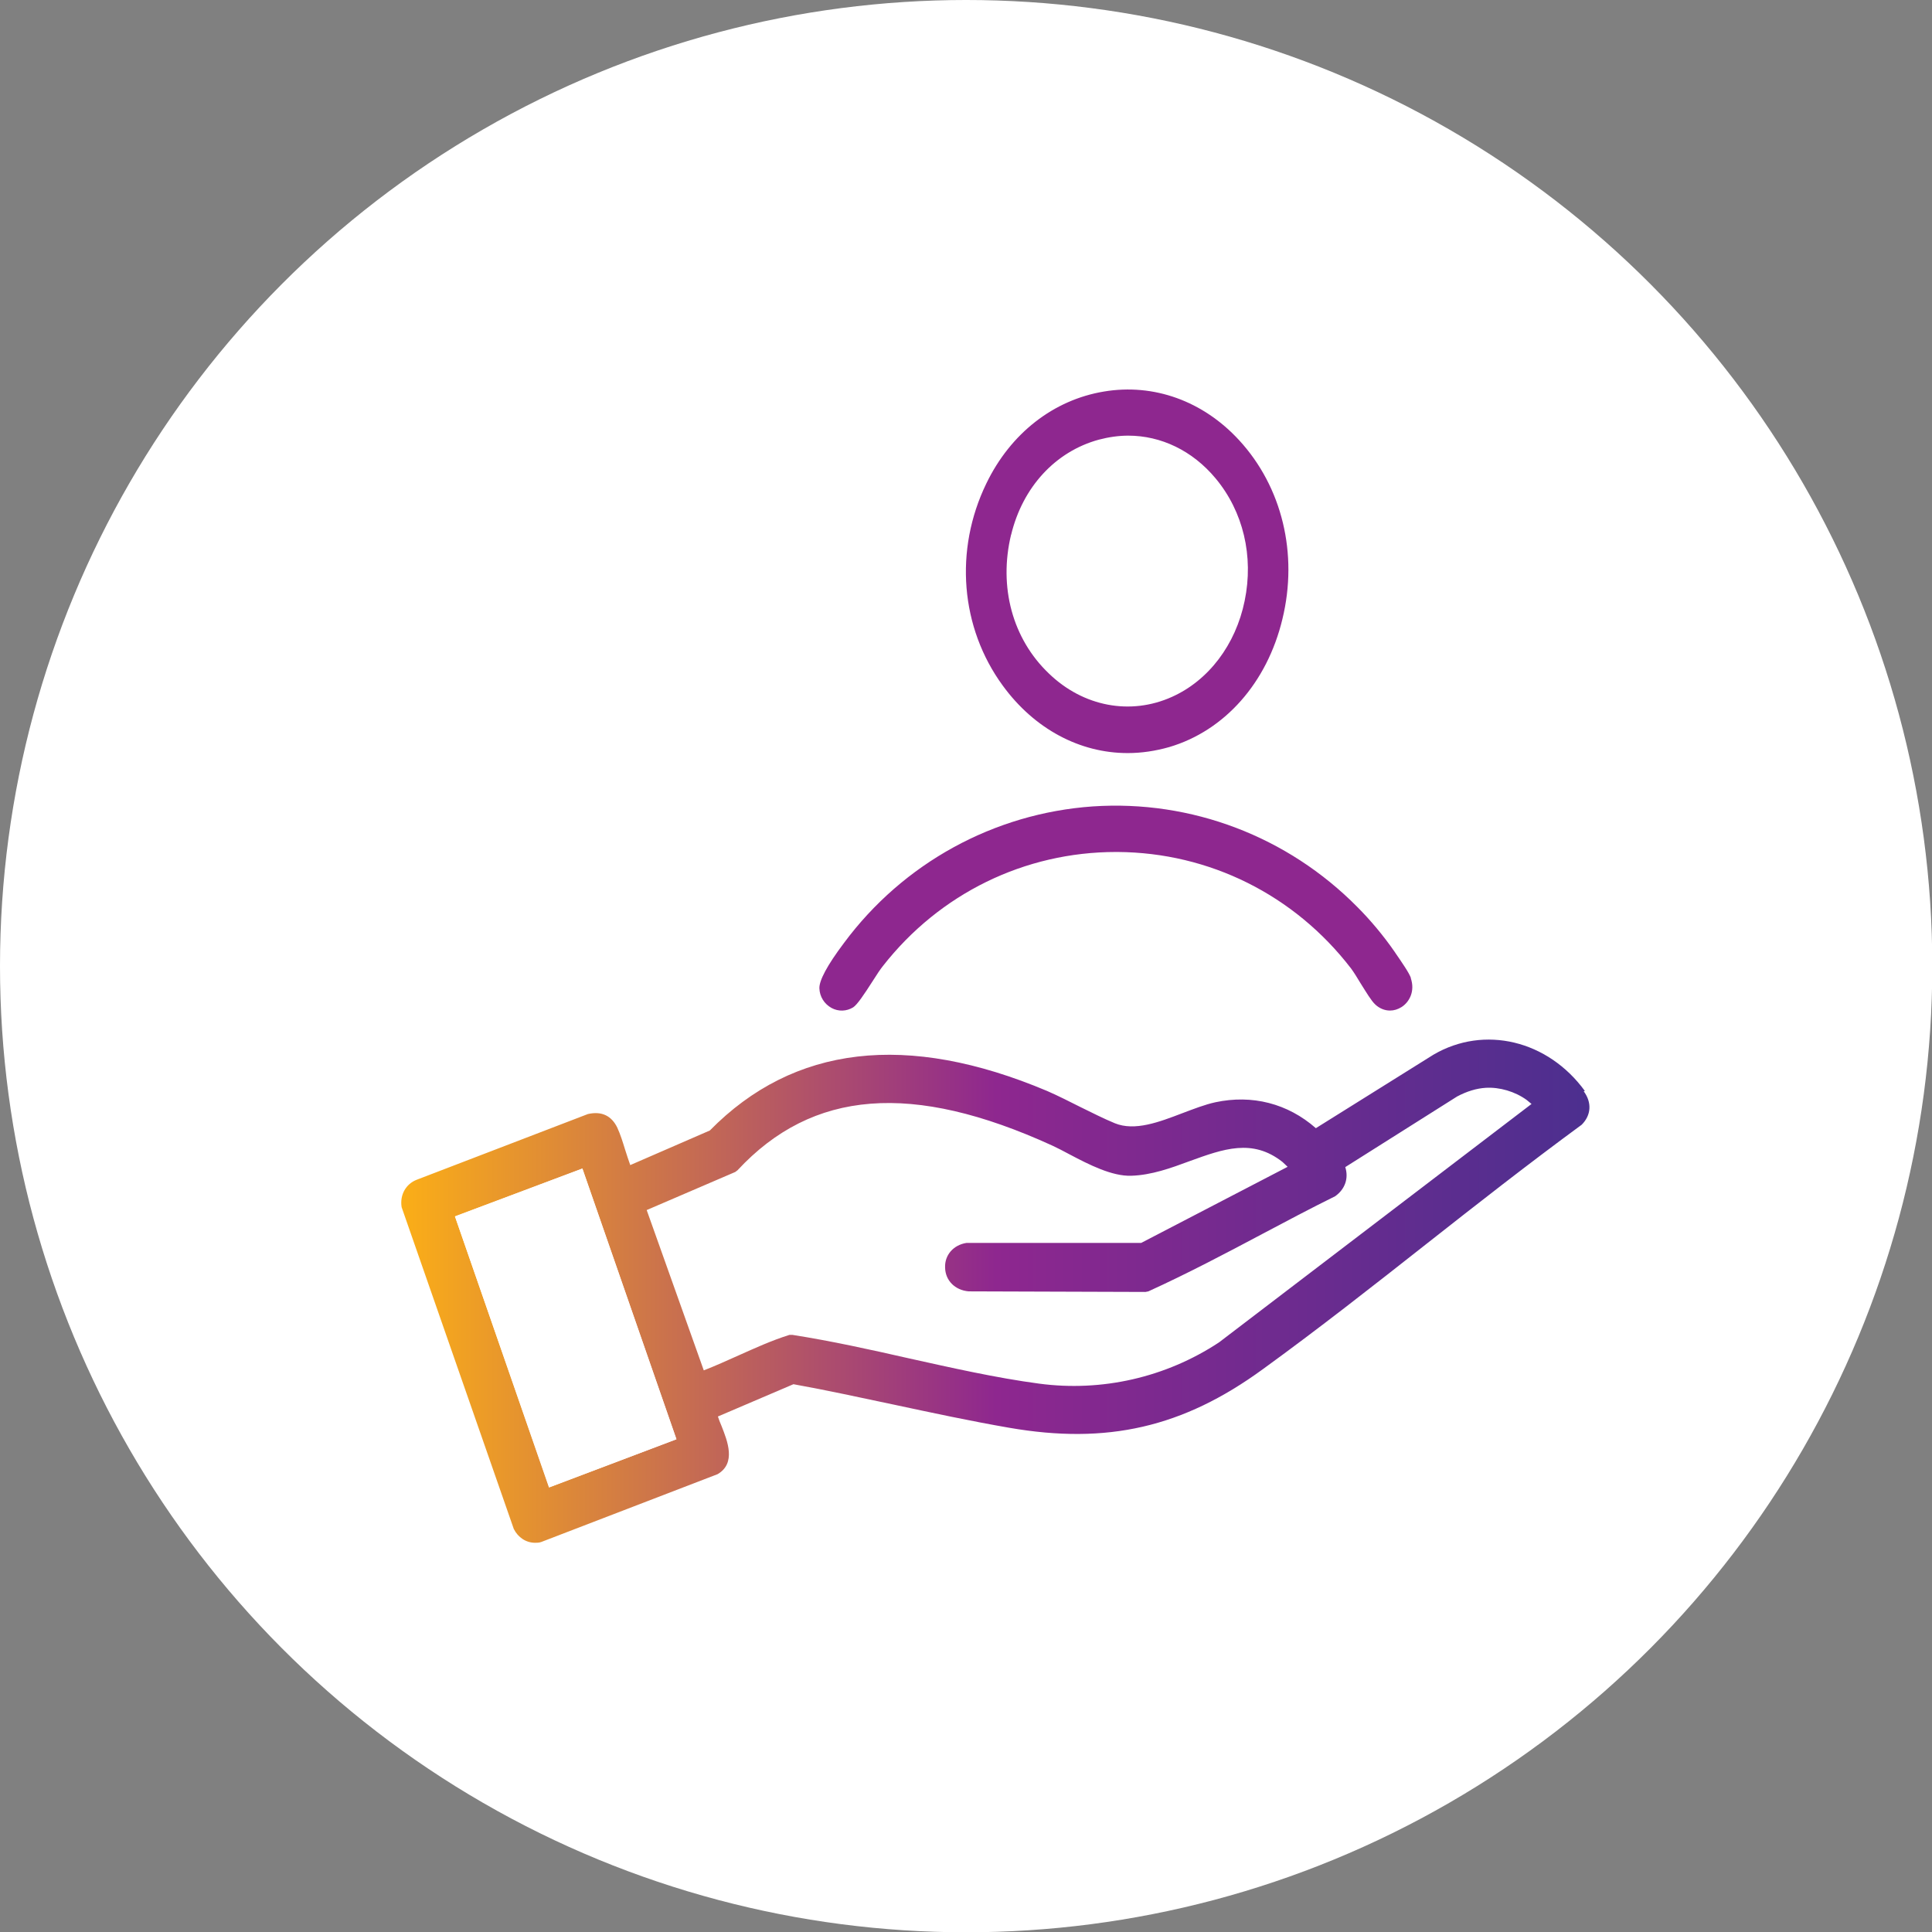
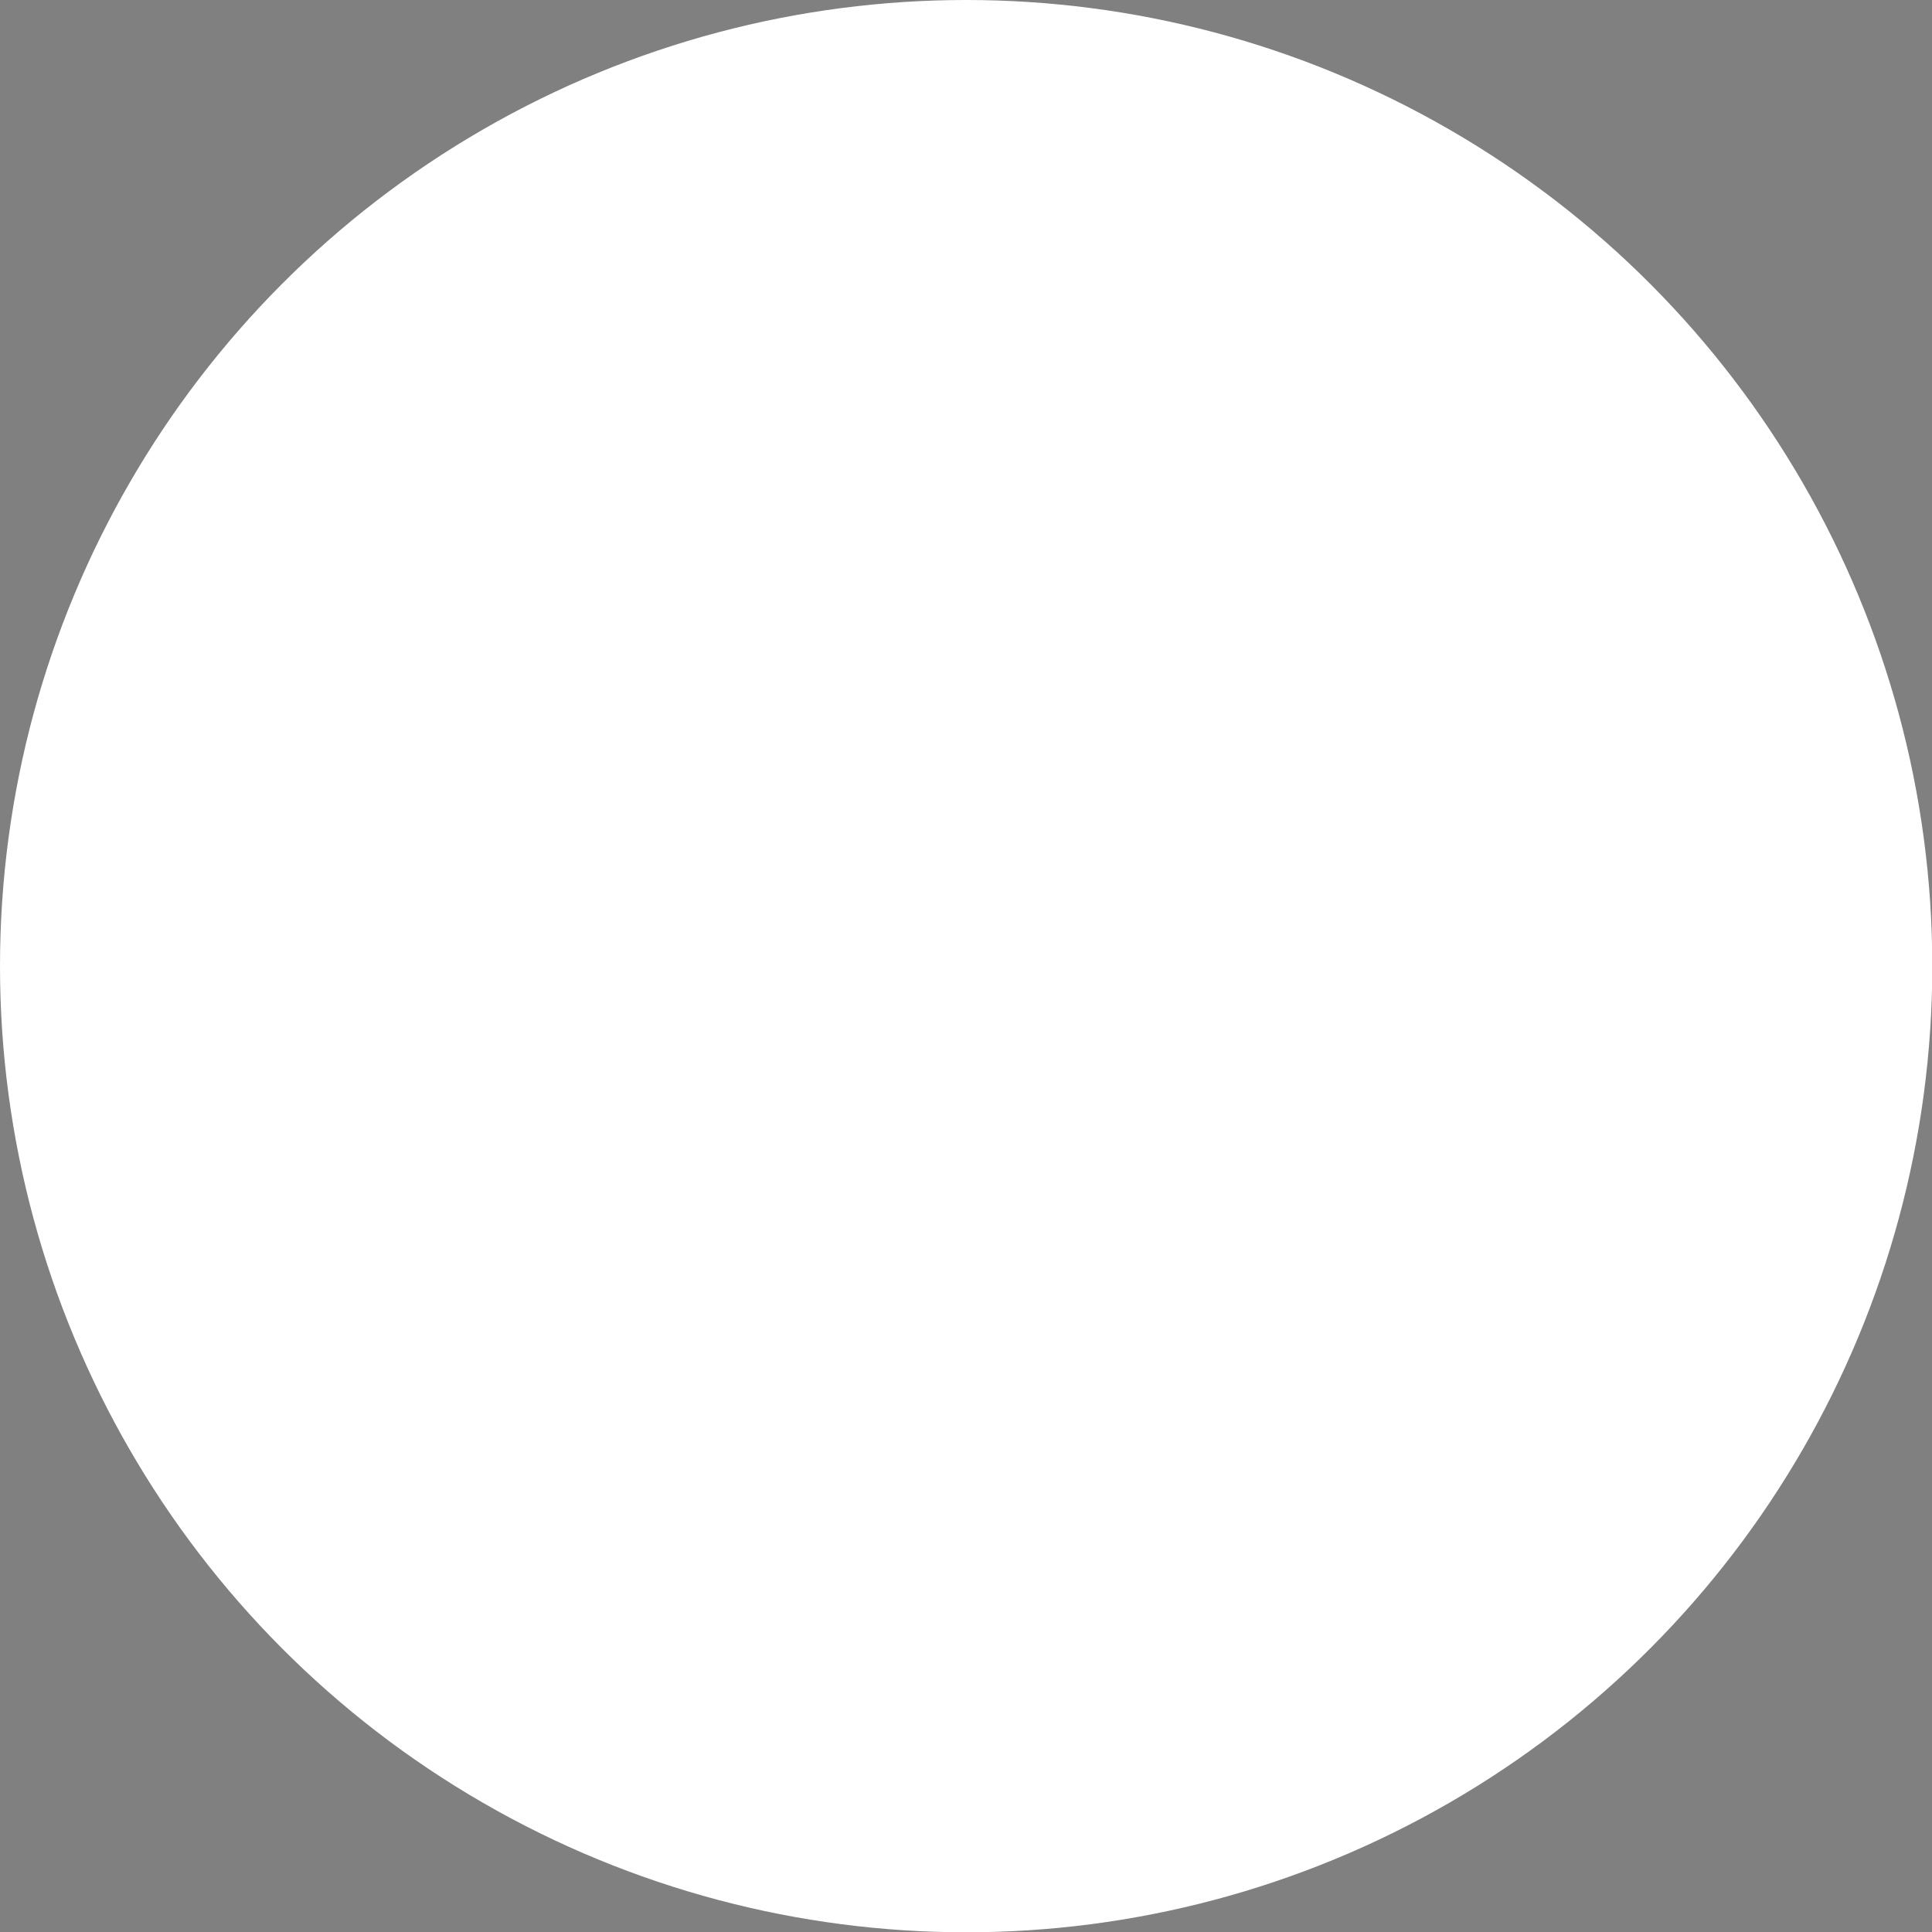
<svg xmlns="http://www.w3.org/2000/svg" id="Layer_2" data-name="Layer 2" viewBox="0 0 67.01 67.01">
  <rect x="0" y="0" width="67.01" height="67.01" fill="#808080" stroke="none" />
  <defs>
    <style> .cls-1 { fill: #fff; } .cls-2 { fill: url(#New_Gradient_Swatch_1); } .cls-3 { fill: #8e278f; } </style>
    <linearGradient id="New_Gradient_Swatch_1" data-name="New Gradient Swatch 1" x1="13.94" y1="44.78" x2="55.16" y2="44.78" gradientUnits="userSpaceOnUse">
      <stop offset="0" stop-color="#fbae17" />
      <stop offset=".5" stop-color="#8e278f" />
      <stop offset="1" stop-color="#4c2f8f" />
    </linearGradient>
  </defs>
  <g id="Layer_1-2" data-name="Layer 1">
    <g>
      <circle class="cls-1" cx="33.51" cy="33.51" r="33.51" />
      <g>
        <g>
          <path class="cls-1" d="M42.71,16.13c2.38,2.8,1.37,7.3-1.77,8.69-3.66,1.61-7.65-2.03-6.57-6.44,1-4.08,5.77-5.26,8.34-2.24Z" />
-           <path class="cls-2" d="M54.97,37.84c-1.28-1.76-3.49-2.29-5.25-1.26l-4.08,2.55c-.98-.86-2.21-1.17-3.48-.9-.37.08-.75.23-1.15.38-.81.31-1.65.63-2.34.35-.39-.16-.8-.37-1.19-.56-.38-.19-.77-.39-1.16-.56-4.86-2.05-8.79-1.59-11.7,1.37l-2.76,1.2c-.06-.17-.12-.35-.18-.54-.08-.26-.16-.52-.27-.76-.2-.41-.54-.58-1.02-.47l-5.94,2.28c-.36.14-.59.51-.52.95l3.89,11.16c.15.3.43.48.74.48.07,0,.14,0,.22-.03l6.11-2.35c.65-.38.34-1.15.14-1.66-.05-.12-.1-.24-.13-.34l2.62-1.12c1.17.21,2.35.47,3.49.71,1.31.28,2.66.57,3.99.8,3.4.59,6.03-.01,8.8-2.03,1.93-1.4,3.84-2.9,5.68-4.35,1.74-1.37,3.54-2.78,5.38-4.13.33-.33.36-.77.07-1.16ZM23.46,49.92l-4.42,1.67-3.26-9.4,4.42-1.66,3.26,9.38ZM39.58,43.11h-6.06c-.45.07-.76.42-.74.86.01.44.34.78.82.82l6.13.02.1-.02c1.34-.61,2.67-1.31,3.95-1.99.83-.44,1.66-.88,2.53-1.31.35-.25.47-.63.35-1.01l3.88-2.45c.34-.18.67-.28.99-.3.48-.03,1.02.13,1.42.42.04.03.11.09.17.14l-10.84,8.27c-1.85,1.22-4.07,1.72-6.24,1.43-1.5-.2-3.04-.55-4.53-.88-1.32-.3-2.68-.6-4.02-.81h-.06s-.05,0-.05,0c-.61.19-1.2.46-1.76.71-.4.18-.8.36-1.21.52l-1.98-5.56,3.07-1.32.08-.06c2.6-2.8,6.07-3.07,10.91-.86.19.09.39.19.61.31.68.36,1.47.76,2.13.74.71-.02,1.39-.27,2.04-.51,1.16-.42,2.17-.79,3.21.03.03.03.11.1.18.17l-5.08,2.64Z" />
-           <path class="cls-3" d="M39.11,26.12c.48,0,.96-.07,1.45-.21,1.92-.57,3.39-2.23,3.92-4.44.55-2.26-.01-4.58-1.5-6.2-1.25-1.36-2.96-1.98-4.69-1.69-1.75.29-3.24,1.45-4.08,3.19-1.12,2.31-.9,5,.57,7.01,1.1,1.51,2.68,2.34,4.33,2.34ZM35.07,18.55c.4-1.66,1.54-2.89,3.04-3.3.34-.09.69-.14,1.02-.14,1.14,0,2.23.52,3.03,1.48.96,1.15,1.33,2.7,1.01,4.25-.31,1.52-1.25,2.76-2.52,3.33-1.44.65-3.08.34-4.27-.81-1.26-1.2-1.75-3-1.31-4.82ZM48.94,33.93c-.06-.18-.31-.54-.53-.86l-.04-.06c-.38-.55-.84-1.1-1.29-1.55-2.42-2.45-5.76-3.72-9.18-3.49-3.42.24-6.57,1.96-8.63,4.74-.58.77-.86,1.3-.85,1.57.01.29.17.54.42.68.24.13.52.12.75-.02.14-.09.37-.43.69-.93.13-.21.26-.4.34-.5,1.97-2.52,4.92-3.96,8.09-3.96h.05c3.19.02,6.14,1.49,8.1,4.04.09.12.22.33.34.53.19.3.36.59.5.72.15.14.33.21.51.21.14,0,.27-.04.4-.12.27-.17.48-.55.32-1.01Z" />
        </g>
-         <polygon class="cls-1" points="23.46 49.92 19.05 51.59 15.78 42.19 20.2 40.53 23.46 49.92" />
      </g>
    </g>
  </g>
</svg>